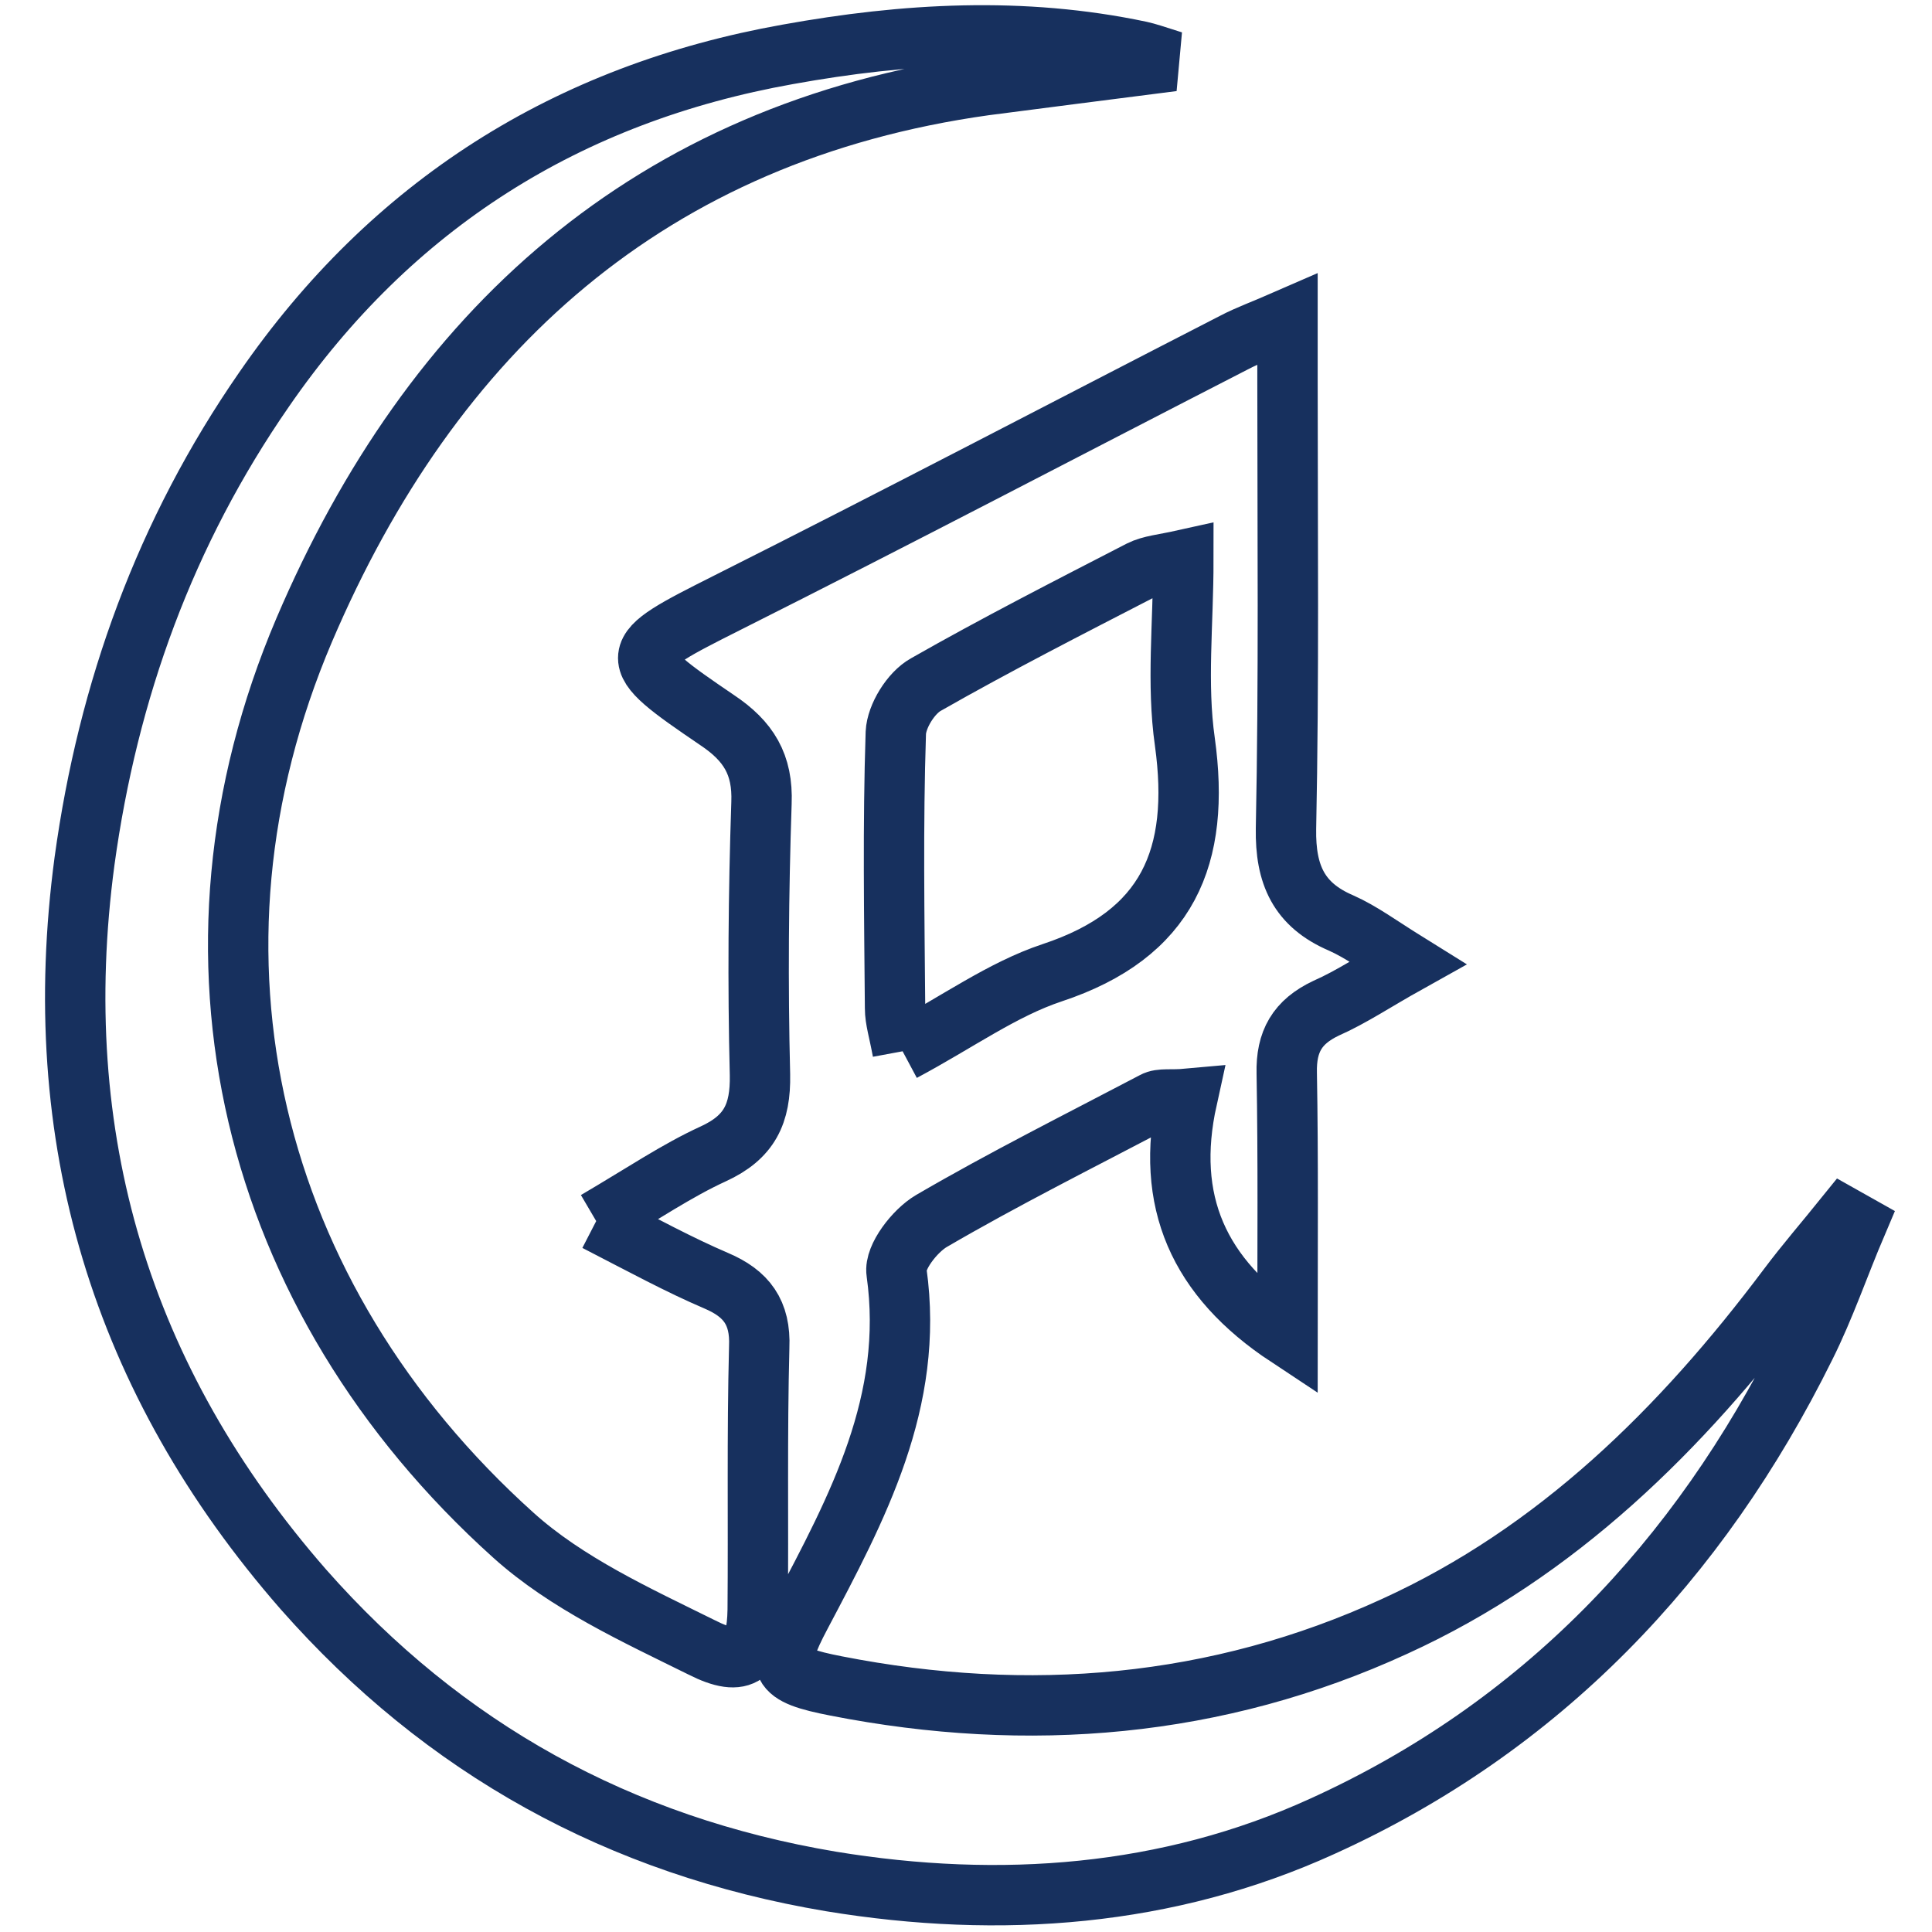
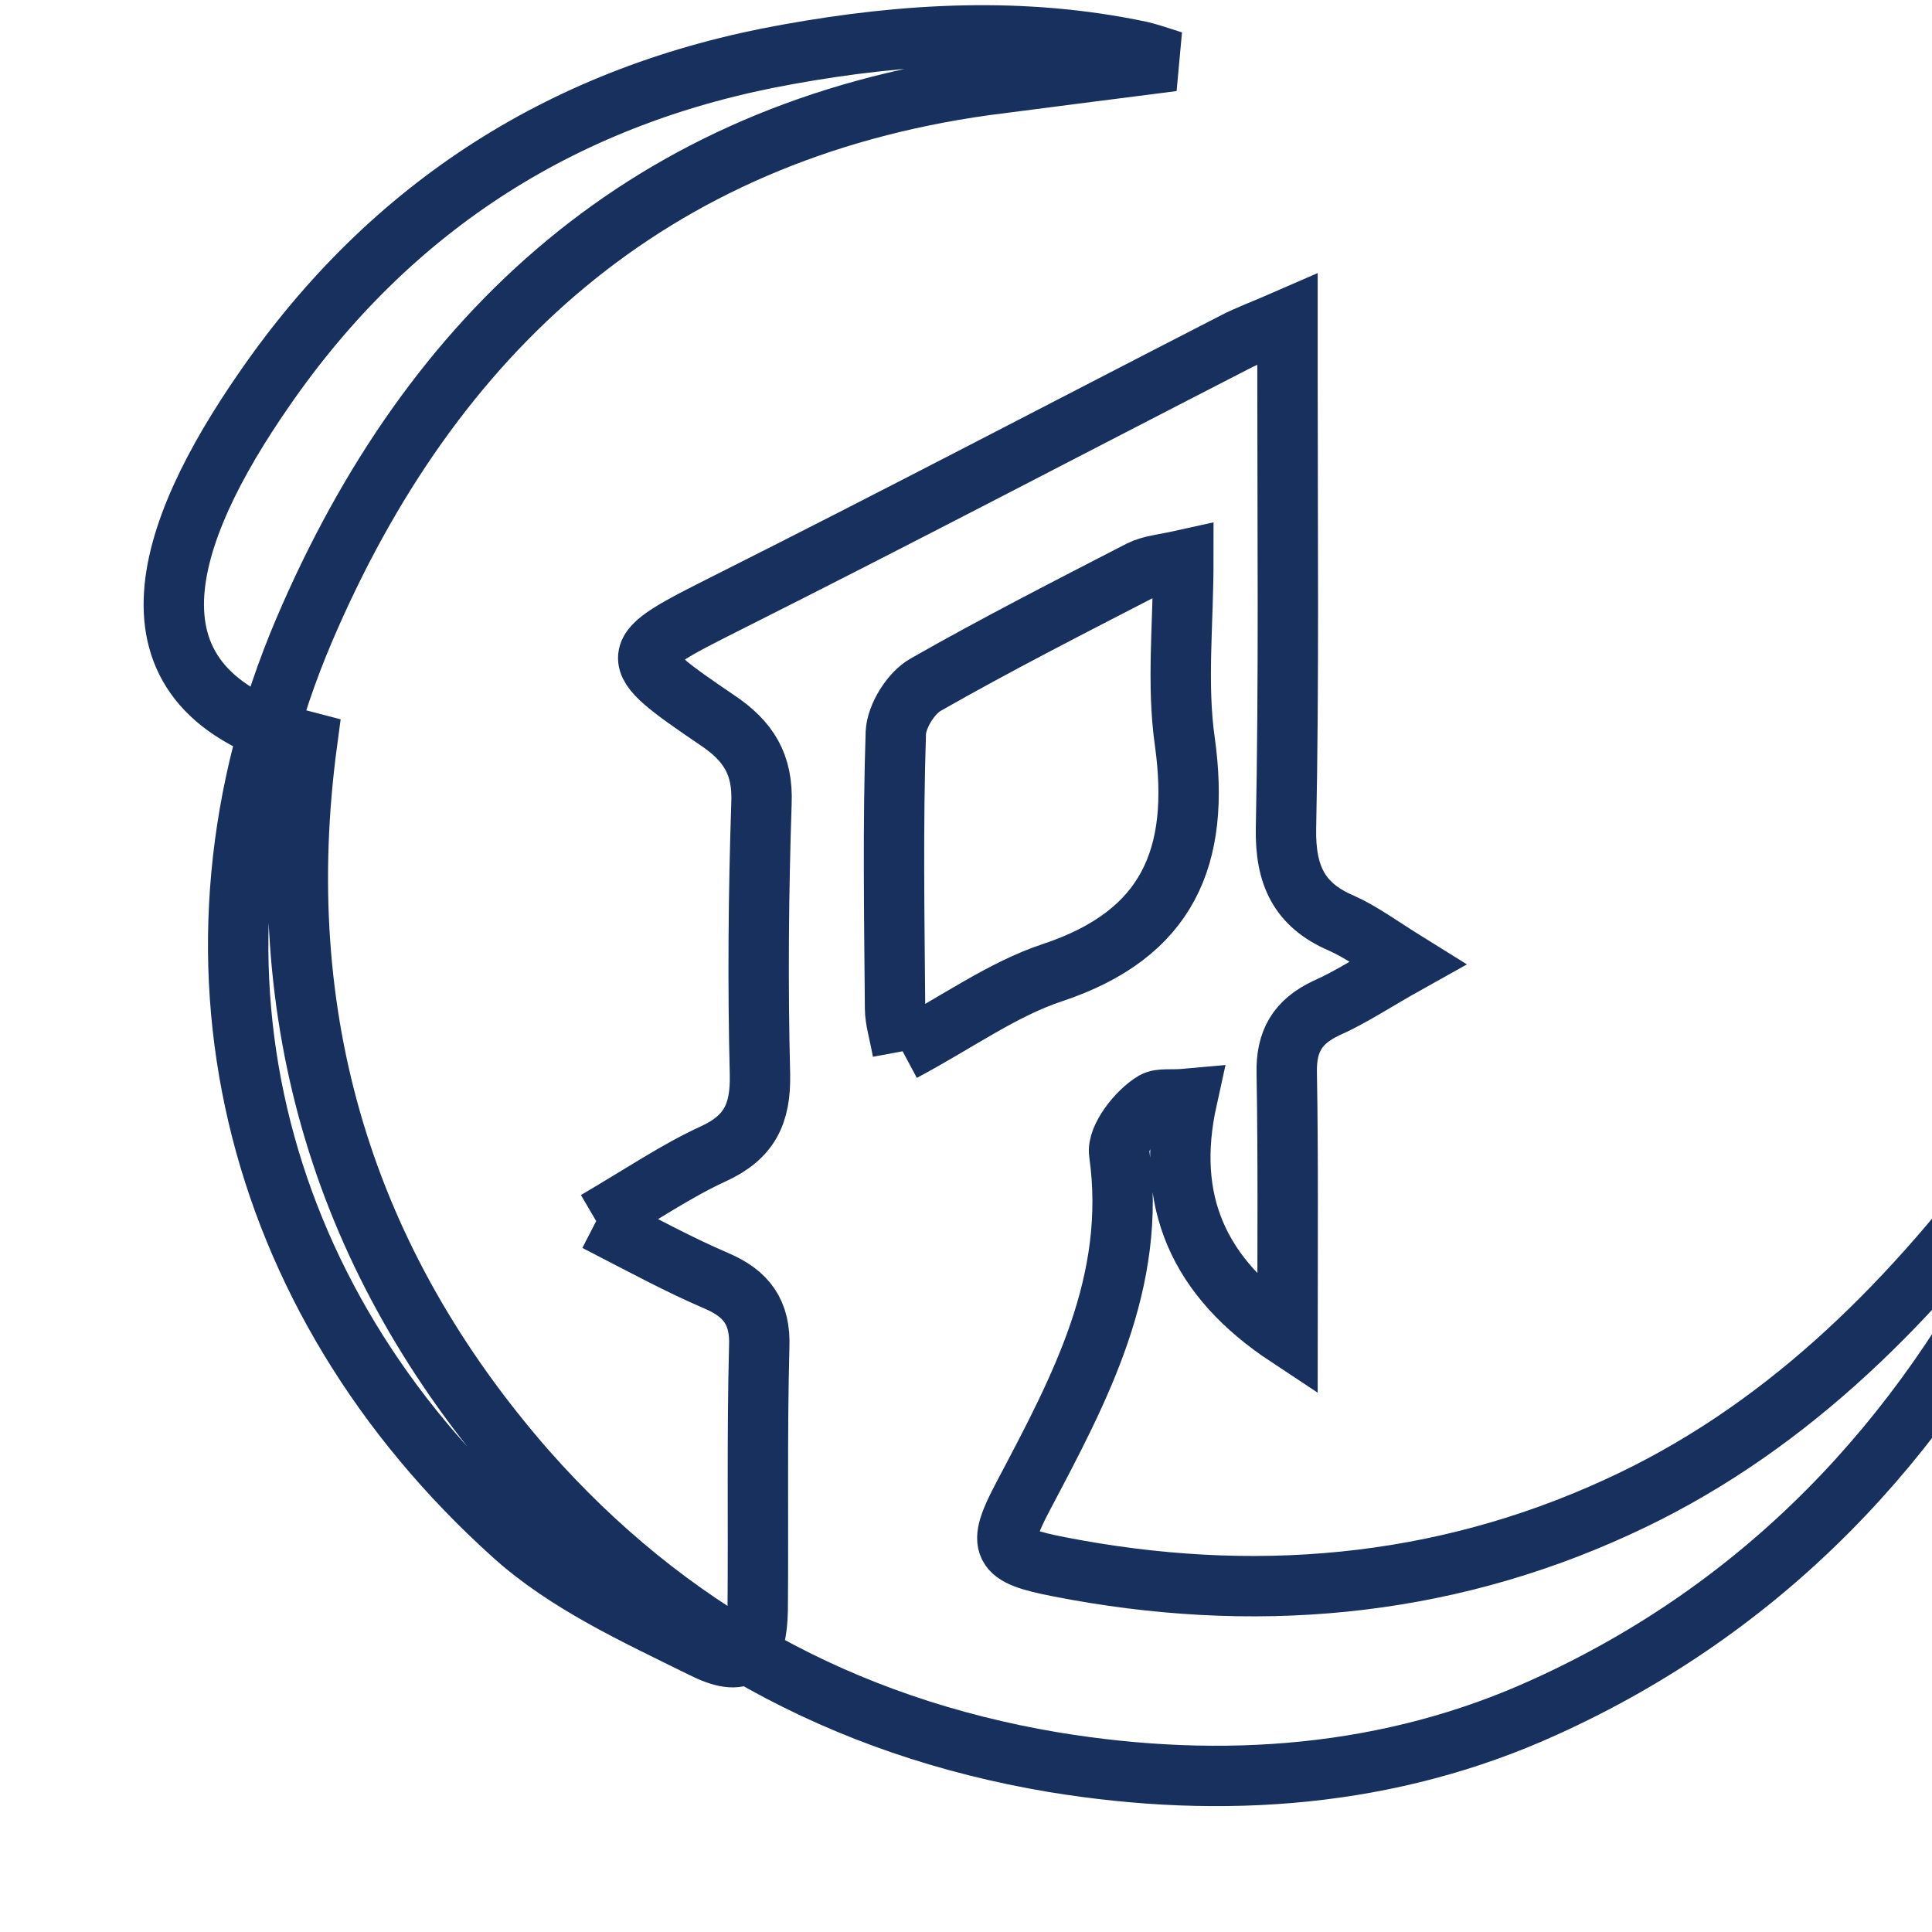
<svg xmlns="http://www.w3.org/2000/svg" version="1.1" x="0px" y="0px" viewBox="0 0 256 256" enable-background="new 0 0 256 256" xml:space="preserve">
  <g>
-     <path stroke-width="8" fill-opacity="0" stroke="#17305e" d="M119.6,139.3c7.3-3.9,13.2-8.2,19.8-10.4c15.4-5.1,19.7-15.4,17.6-30.6c-1.1-7.7-0.2-15.6-0.2-24.1 c-2.7,0.6-4.3,0.7-5.7,1.4c-9.5,4.9-19.1,9.8-28.4,15.1c-2,1.1-3.9,4.2-4,6.4c-0.4,12.2-0.2,24.3-0.1,36.5 C118.6,135.1,119.1,136.6,119.6,139.3 M79,161.8c6.3-3.7,10.7-6.7,15.5-8.9c4.8-2.2,6.3-5.3,6.2-10.5c-0.3-12-0.2-24,0.2-36 c0.2-5.1-1.7-8.2-5.9-11c-12.5-8.5-12.2-8.7,1.3-15.5c22.5-11.3,44.8-23,67.2-34.5c1.9-1,3.9-1.7,7.1-3.1v8.3 c0,19.7,0.2,39.5-0.2,59.2c-0.1,6.1,1.7,10.1,7.3,12.5c2.7,1.2,5.1,3,8.8,5.3c-4.3,2.4-7.4,4.5-10.8,6c-3.8,1.8-5.3,4.4-5.2,8.6 c0.2,11.4,0.1,22.7,0.1,34.9c-11.8-7.8-16.3-17.9-13.3-31.5c-2.2,0.2-3.5-0.1-4.4,0.4c-9.9,5.2-19.9,10.2-29.5,15.8 c-2.2,1.3-4.9,4.8-4.6,6.8c2.4,17.1-5.2,31.2-12.7,45.4c-3.6,6.8-3,7.9,4.7,9.4c25.5,5,50.5,2.9,74-7.9c21.5-9.8,38-26.1,52.1-44.9 c2.4-3.2,5-6.2,7.5-9.3l1.6,0.9c-2.3,5.4-4.2,11-6.8,16.2c-14.1,28.5-35.1,50.5-64,63.6c-20.4,9.3-42.6,11-65.1,7.3 c-28-4.7-51.3-17.6-69.9-38.7c-24.2-27.7-33.9-59.9-29-96.5C14.3,91.5,21.9,70.5,35,51.6c16.9-24.5,40.2-39.2,69.4-44.4 c15.5-2.8,31.1-3.7,46.7-0.4c0.9,0.2,1.8,0.5,4.3,1.3c-9.4,1.2-17.2,2.2-24.9,3.2c-44.4,6.2-73.3,32.6-90.2,72.2 c-18.3,43-7.3,88.4,27.7,119.9c7.1,6.4,16.3,10.6,25,14.9c5.5,2.8,7.3,1,7.4-5c0.1-11.6-0.1-23.2,0.2-34.8c0.2-4.6-1.7-7.1-5.7-8.8 C90,167.6,85.4,165.1,79,161.8" />
+     <path stroke-width="8" fill-opacity="0" stroke="#17305e" d="M119.6,139.3c7.3-3.9,13.2-8.2,19.8-10.4c15.4-5.1,19.7-15.4,17.6-30.6c-1.1-7.7-0.2-15.6-0.2-24.1 c-2.7,0.6-4.3,0.7-5.7,1.4c-9.5,4.9-19.1,9.8-28.4,15.1c-2,1.1-3.9,4.2-4,6.4c-0.4,12.2-0.2,24.3-0.1,36.5 C118.6,135.1,119.1,136.6,119.6,139.3 M79,161.8c6.3-3.7,10.7-6.7,15.5-8.9c4.8-2.2,6.3-5.3,6.2-10.5c-0.3-12-0.2-24,0.2-36 c0.2-5.1-1.7-8.2-5.9-11c-12.5-8.5-12.2-8.7,1.3-15.5c22.5-11.3,44.8-23,67.2-34.5c1.9-1,3.9-1.7,7.1-3.1v8.3 c0,19.7,0.2,39.5-0.2,59.2c-0.1,6.1,1.7,10.1,7.3,12.5c2.7,1.2,5.1,3,8.8,5.3c-4.3,2.4-7.4,4.5-10.8,6c-3.8,1.8-5.3,4.4-5.2,8.6 c0.2,11.4,0.1,22.7,0.1,34.9c-11.8-7.8-16.3-17.9-13.3-31.5c-2.2,0.2-3.5-0.1-4.4,0.4c-2.2,1.3-4.9,4.8-4.6,6.8c2.4,17.1-5.2,31.2-12.7,45.4c-3.6,6.8-3,7.9,4.7,9.4c25.5,5,50.5,2.9,74-7.9c21.5-9.8,38-26.1,52.1-44.9 c2.4-3.2,5-6.2,7.5-9.3l1.6,0.9c-2.3,5.4-4.2,11-6.8,16.2c-14.1,28.5-35.1,50.5-64,63.6c-20.4,9.3-42.6,11-65.1,7.3 c-28-4.7-51.3-17.6-69.9-38.7c-24.2-27.7-33.9-59.9-29-96.5C14.3,91.5,21.9,70.5,35,51.6c16.9-24.5,40.2-39.2,69.4-44.4 c15.5-2.8,31.1-3.7,46.7-0.4c0.9,0.2,1.8,0.5,4.3,1.3c-9.4,1.2-17.2,2.2-24.9,3.2c-44.4,6.2-73.3,32.6-90.2,72.2 c-18.3,43-7.3,88.4,27.7,119.9c7.1,6.4,16.3,10.6,25,14.9c5.5,2.8,7.3,1,7.4-5c0.1-11.6-0.1-23.2,0.2-34.8c0.2-4.6-1.7-7.1-5.7-8.8 C90,167.6,85.4,165.1,79,161.8" />
  </g>
</svg>